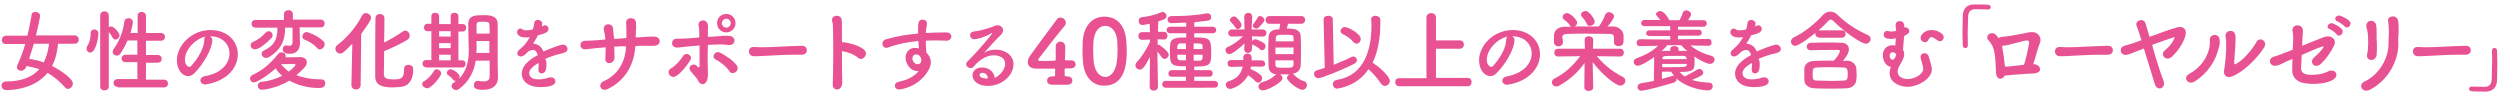
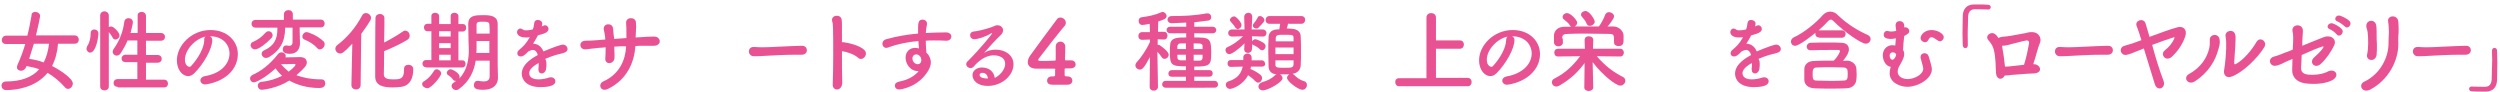
<svg xmlns="http://www.w3.org/2000/svg" version="1.1" id="レイヤー_1" x="0px" y="0px" viewBox="0 0 840.9 31" style="enable-background:new 0 0 840.9 31;" xml:space="preserve">
  <style type="text/css">
	.st0{fill:#E85293;}
</style>
  <g>
    <path class="st0" d="M19.5,14.7c-0.2,2.9-0.9,5.4-2,7.5c2.8,1.4,7,4.2,7,5.9c0,0.9-0.8,1.8-1.6,1.8c-0.4,0-0.8-0.2-1.1-0.6   c-1.7-1.9-3.6-3.5-5.8-4.8C12,29.4,5.6,30.3,2.1,30.3c-1.1,0-1.6-0.8-1.6-1.5c0-0.7,0.5-1.4,1.6-1.4c4.6,0,8.5-1.2,11.1-4.1   c-1.3-0.5-2.8-0.8-4.3-1.1l-0.1,0.4c-0.4,0.8-1.1,1.2-1.7,1.2c-0.7,0-1.4-0.4-1.4-1.2c0-0.2,0.1-0.5,0.2-0.8c1-2.2,1.9-4.6,2.6-7   l-6.5,0c-1,0-1.4-0.7-1.4-1.3c0-0.7,0.5-1.5,1.4-1.5h7.2c0.6-2.3,1-4.6,1.4-6.7C10.5,4.4,11.2,4,11.8,4c0.8,0,1.7,0.5,1.7,1.4   c0,0.3-0.8,4.2-1.4,6.5h13c0.9,0,1.4,0.7,1.4,1.4c0,0.7-0.4,1.4-1.4,1.4L19.5,14.7z M11.4,14.7c-0.5,1.7-1.1,3.4-1.6,5.1   c1.6,0.2,3.3,0.6,4.9,1.2c0.9-1.7,1.5-3.8,1.8-6.3H11.4z" />
    <path class="st0" d="M29.1,16.4c0-0.3,0.1-0.6,0.3-1c0.8-1.2,1.1-2.8,1.1-4.3c0-0.8,0.6-1.2,1.2-1.2c0.6,0,1.4,0.4,1.4,1.4   c0,1.2-0.8,6.4-2.8,6.4C29.7,17.7,29.1,17.1,29.1,16.4z M33.7,5.2c0-0.9,0.7-1.4,1.4-1.4c0.7,0,1.5,0.5,1.5,1.4v3.9   c0.2-0.1,0.5-0.2,0.8-0.2c0.8,0,2.8,2,2.8,3c0,0.8-0.7,1.4-1.4,1.4c-0.3,0-0.7-0.2-0.9-0.6c-0.4-0.8-0.9-1.5-1.3-1.9v18.3   c0,0.9-0.7,1.3-1.5,1.3c-0.7,0-1.4-0.4-1.4-1.3V5.2z M39.6,29.2c-1,0-1.4-0.6-1.4-1.3c0-0.7,0.5-1.3,1.4-1.3l6.6,0v-5.7l-3.9,0   c-1,0-1.4-0.6-1.4-1.2c0-0.7,0.5-1.3,1.4-1.3l3.9,0v-4.8l-3.3,0c-0.6,1.5-1.4,2.9-2.3,4.3c-0.4,0.6-0.9,0.8-1.4,0.8   c-0.7,0-1.3-0.6-1.3-1.3c0-0.3,0.1-0.6,0.3-0.9c1.6-2.2,3.1-5.2,3.6-9.1c0.1-0.9,0.8-1.3,1.4-1.3c0.8,0,1.5,0.5,1.5,1.4   c0,0.5-0.4,2.1-0.8,3.6l2.4,0V5.3C46.2,4.4,47,4,47.7,4c0.7,0,1.4,0.5,1.4,1.4v5.7l5,0c1,0,1.4,0.7,1.4,1.3c0,0.7-0.5,1.3-1.4,1.3   l-5,0v4.8l3.9,0c1,0,1.4,0.7,1.4,1.3c0,0.7-0.5,1.3-1.4,1.3l-3.9,0v5.7l6.1,0c0.9,0,1.3,0.7,1.3,1.3c0,0.7-0.4,1.3-1.3,1.3H39.6z" />
    <path class="st0" d="M77.2,18c0-3.1-2.4-5.8-6.5-5.8c0,0,0,0-0.1,0c0.4,0.2,0.8,0.6,0.8,1.2c0,0.1,0,0.1,0,0.1c0,2.9-2.9,8-6,11.1   c-0.7,0.7-1.4,1-2.1,1c-2,0-3.8-2.2-3.8-5.3c0-5.1,5-10.2,11.3-10.2c5.7,0,9.2,3.8,9.2,8.1c0,1-0.2,2.1-0.6,3.2   C77,27.5,69.4,28.4,69,28.4c-1,0-1.6-0.7-1.6-1.4c0-0.6,0.5-1.2,1.5-1.4C74.1,24.8,77.2,21.6,77.2,18z M69.2,12.3   c-3.5,0.7-7,4.4-7,7.8c0,2.1,1.4,2.4,1.5,2.4c0.2,0,0.4-0.1,0.5-0.2c0.8-0.8,4.3-4.9,4.5-8.7C68.6,13,68.8,12.5,69.2,12.3z" />
    <path class="st0" d="M88.1,30.2c-0.9,0-1.4-0.7-1.4-1.4c0-0.6,0.4-1.2,1.3-1.3c2.5-0.2,4.9-1,6.9-2c-0.9-0.8-1.6-1.6-2.2-2.5   c-3.5,3.2-6.6,4.7-7.3,4.7c-0.8,0-1.3-0.7-1.3-1.3c0-0.4,0.3-0.9,0.8-1.2c2.8-1.2,5.8-3.4,8.6-7c0.3-0.4,0.8-0.6,1.2-0.6   c0.7,0,1.4,0.5,1.4,1.2c0,0.2,0,0.4-0.1,0.5c1.8,0,4.4-0.1,4.9-0.1c1.6,0,2.3,0.8,2.3,1.8c0,1.1-0.9,2-3.5,4.3   c2.1,0.8,4.9,1.4,8.5,1.4c0.8,0,1.2,0.6,1.2,1.3c0,1.2-0.9,1.6-2,1.6c-4,0-7.4-1-10.1-2.5C93.1,29.8,88.2,30.2,88.1,30.2z    M85.8,16.6c-0.9,0-1.5-0.7-1.5-1.4c0-0.4,0.2-0.9,0.8-1.1c1.6-0.7,2.9-1.6,4.2-3.1c0.3-0.3,0.7-0.5,1-0.5c0.8,0,1.4,0.6,1.4,1.4   c0,0.3-0.1,0.6-0.4,0.9C89.7,14.5,87.1,16.6,85.8,16.6z M100.8,9.3l0,1.2l0.1,4c0,0,0,0.1,0,0.1c0,1.7-0.9,3.5-3.4,3.5   c-0.8,0-2.4-0.1-2.4-1.5c0-0.7,0.4-1.3,1.1-1.3c0.1,0,0.2,0,0.3,0c0.3,0.1,0.6,0.1,0.9,0.1c0.5,0,1-0.3,1-1.3V9.3h-2.5   c0,0.1,0,0.1,0,0.2c0,4.7-1.9,7.6-5.4,9.7c-0.4,0.2-0.7,0.3-1,0.3c-0.8,0-1.5-0.7-1.5-1.4c0-0.5,0.3-0.9,0.9-1.2   c3.1-1.4,4.4-3.5,4.4-7.1c0-0.1,0-0.3,0-0.5h-7.3c-0.9,0-1.4-0.6-1.4-1.3c0-0.7,0.5-1.3,1.4-1.3h9.5V4.8c0-0.9,0.8-1.4,1.5-1.4   c0.8,0,1.5,0.5,1.5,1.4v1.8h9.4c0.9,0,1.3,0.7,1.3,1.3c0,0.7-0.4,1.3-1.3,1.3H100.8z M97.1,24.1c0.8-0.6,1.5-1.2,2.1-1.9   c0.1-0.2,0.2-0.3,0.2-0.4c0-0.2-0.2-0.3-0.4-0.3c0,0-0.1,0-0.1,0c-0.1,0-2.6,0.1-4.4,0.1C95.3,22.5,96.1,23.3,97.1,24.1z    M106.7,16.2c-1.1-1.3-2.8-2.3-4.3-2.9c-0.5-0.2-0.7-0.6-0.7-1c0-0.7,0.6-1.5,1.4-1.5c0.6,0,3.6,1.1,5.6,3c0.4,0.3,0.5,0.7,0.5,1.1   c0,0.9-0.8,1.7-1.6,1.7C107.3,16.7,107,16.5,106.7,16.2z" />
    <path class="st0" d="M118.2,28.6l0.3-13.9c-2.9,3.1-3.5,3.3-4.1,3.3c-0.9,0-1.6-0.8-1.6-1.6c0-0.4,0.2-0.9,0.6-1.2   c3.2-2.4,6.2-5.8,8.4-10c0.3-0.6,0.8-0.8,1.3-0.8c0.8,0,1.7,0.7,1.7,1.6c0,0.3-0.1,0.5-0.2,0.8c-1,1.7-2.1,3.2-3.1,4.6l-0.2,17.2   c0,1-0.8,1.5-1.5,1.5S118.2,29.7,118.2,28.6L118.2,28.6z M135.9,23.2c0-1,0.7-1.4,1.4-1.4c0.4,0,1.7,0.1,1.7,1.5   c0,3.2-1.2,5.5-4,5.9c-0.8,0.1-1.9,0.2-2.9,0.2c-3.3,0-5.9-0.6-5.9-3.7c0-1.2,0-18.9,0.1-19.8c0.1-0.8,0.8-1.2,1.5-1.2   c0.7,0,1.4,0.4,1.5,1.3c0,0.6,0,4.3-0.1,8.3c2.1-1,4.7-2.6,6.3-3.7c0.2-0.2,0.5-0.3,0.8-0.3c0.8,0,1.5,0.8,1.5,1.7   c0,0.5-0.2,1-0.8,1.4c-1.9,1.2-5.7,3-7.8,3.8c0,3.9-0.1,7.4-0.1,7.9c0.1,1.3,1.2,1.6,3.1,1.6c2.4,0,3.7-0.1,3.7-3.2   C135.9,23.3,135.9,23.3,135.9,23.2L135.9,23.2z" />
    <path class="st0" d="M142,28.3c0-0.4,0.2-0.8,0.7-1c1.4-0.9,2.4-2,3.3-3.5c0.2-0.4,0.6-0.5,0.9-0.5c0.7,0,1.5,0.7,1.5,1.4   c0,1-3.3,5-4.7,5C142.8,29.6,142,29,142,28.3z M143.3,22.6c-0.8,0-1.2-0.6-1.2-1.2c0-0.6,0.4-1.2,1.2-1.2h1.8v-9.7h-1.3h0   c-0.8,0-1.2-0.6-1.2-1.3c0-0.6,0.4-1.2,1.2-1.2h0l1.3,0V5.4c0-0.8,0.6-1.1,1.3-1.1c0.6,0,1.3,0.4,1.3,1.1v2.7h3.9V5.4   c0-0.8,0.6-1.1,1.3-1.1c0.6,0,1.3,0.4,1.3,1.1v2.7l1.5,0h0c0.8,0,1.1,0.6,1.1,1.3c0,0.6-0.4,1.2-1.1,1.2h0h-1.5v9.7h1.3h0   c0.8,0,1.1,0.6,1.1,1.2c0,0.6-0.4,1.2-1.1,1.2H143.3z M151.6,10.5h-3.9v1.8h3.9V10.5z M151.6,14.5h-3.9v1.7h3.9V14.5z M151.6,18.4   h-3.9v1.9h3.9V18.4z M164.7,20.4H160c-0.5,3.3-2,7-5.7,9.6c-0.3,0.2-0.6,0.3-0.9,0.3c-0.8,0-1.5-0.7-1.5-1.4c0-0.4,0.2-0.8,0.7-1.1   c0.3-0.2,0.6-0.4,0.8-0.6c-0.1,0-0.2,0-0.2,0c-0.3,0-0.6-0.1-0.8-0.4c-0.6-0.8-0.9-1-1.6-1.5c-0.4-0.2-0.5-0.5-0.5-0.8   c0-0.6,0.6-1.2,1.3-1.2c0.6,0,3,1.3,3,2.5c0,0.2-0.1,0.4-0.1,0.6c2.8-2.9,3.2-6.8,3.2-9.7c0-1-0.1-2-0.1-2.6c0-2.1-0.1-3.9-0.1-6   c0-3,2.5-3,5.2-3c2.4,0,4.7,0.3,4.7,3c0,1,0,2.1,0,3.2c0,9.3,0,10.2,0,10.6l0.1,4.2c0,0,0,0,0,0.1c0,1.8-1.1,4-5,4   c-2.3,0-3.1-0.4-3.1-1.6c0-0.7,0.4-1.4,1.2-1.4c0.1,0,0.2,0,0.3,0c0.6,0.1,1.3,0.2,1.8,0.2c1.1,0,2-0.4,2-1.7V20.4z M164.7,13.8   h-4.4V14c0,0.6,0,1.3,0,2c0,0.6,0,1.2-0.1,1.8h4.4V13.8z M164.7,11.3c0-1.1,0-2.1-0.1-3c0-0.8-0.5-1-2-1c-1.6,0-2.3,0-2.3,1   c0,0.9,0,2,0,3H164.7z" />
    <path class="st0" d="M183.8,21.5c0,0.5,0,1-0.1,1.5c-0.1,1.1-0.8,1.7-1.5,1.7c-0.6,0-1.1-0.4-1.1-1.3c0-0.1,0-0.2,0-0.3   c0.1-0.7,0.1-1.3,0.1-1.9c-0.6,0.3-3.2,1.7-3.2,3.4c0,0.5,0.2,2.1,3.1,2.1c1.3,0,2.7-0.3,3.5-0.6c0.3-0.1,0.5-0.1,0.7-0.1   c0.9,0,1.5,0.6,1.5,1.3c0,0.6-0.2,2-5,2c-4.6,0-6.3-2.4-6.3-4.5c0-3.4,4-5.5,5.4-6.3c-0.3-1.1-0.9-1.7-1.7-1.7   c-0.4,0-0.9,0.2-1.5,0.5c-1.2,1.3-1.9,1.7-2.5,1.7c-0.7,0-1.2-0.4-1.2-1.1c0-0.3,0.2-0.8,0.6-1.1c1.5-1.3,2.3-2,3.6-4.3   c-0.5,0.1-1,0.1-1.4,0.1c-2.8,0-2.9-1.6-2.9-1.8c0-0.6,0.5-1.2,1.1-1.2c0.3,0,0.6,0.1,1,0.4c0.3,0.2,0.6,0.2,1,0.2   c0.2,0,1,0,2.2-0.3c0.3-0.7,0.4-1.3,0.5-2.2c0.1-0.7,0.6-1,1.2-1c0.7,0,1.5,0.5,1.5,1.2c0,0.3-0.1,0.8-0.2,1c0.8-0.4,1-0.4,1.1-0.4   c0.7,0,1.2,0.6,1.2,1.2c0,0.9-0.7,1.5-3.6,2.2c-0.4,0.9-1,1.8-1.6,2.8c1.5,0,2.8,0.9,3.5,2.6c3.5-1.5,6-2.3,6.5-2.3   c1,0,1.6,0.8,1.6,1.5c0,0.4-0.3,0.9-0.8,1.1c-0.9,0.4-1.8,0.5-3.2,0.9c-1.2,0.4-2.4,0.8-3.5,1.3C183.8,20.6,183.8,21,183.8,21.5z" />
    <path class="st0" d="M206.6,15.7c0.1,1.5,0.1,2.9,0.1,3.7c-0.1,2.3-3.3,2.5-3.1,0.2c0.1-1,0.1-2.3,0.1-3.7   c-0.9,0.1-1.7,0.2-2.3,0.2c-2.4,0.3-3.6,0.4-4.5,0.5c-2.1,0.1-2.4-2.9,0.1-2.9c1.2,0,2.9-0.1,4.1-0.2c0.5-0.1,1.4-0.1,2.5-0.2   c0-0.4-0.1-0.8-0.1-1.2c-0.1-0.8-0.3-1.6-0.4-2.1c-0.4-2.2,2.8-2.5,3.1-0.5c0.1,0.5,0.1,1.3,0.2,2.2c0.1,0.4,0.1,0.9,0.2,1.4   c1.3-0.1,2.8-0.2,4.1-0.3c0-0.7,0-1.3,0-1.9c0-1,0-2-0.1-3.1c-0.2-2.2,3.2-2.2,3.3-0.3c0.1,1,0.1,2.1,0,3.1c0,0.7-0.1,1.3-0.1,2   c0.6,0,1.2-0.1,1.8-0.1c1.6-0.1,2.8-0.2,4.4-0.2c2.4,0,2.7,3,0,3.1c-1.6,0-2.6,0-4,0c-0.7,0-1.5,0-2.3,0.1   c-0.3,5.4-2.8,11.3-9.2,14.4c-2.5,1.2-3.5-1.6-1.6-2.5c5.6-2.5,7.5-7.4,7.7-11.8C209.2,15.5,207.9,15.6,206.6,15.7z" />
-     <path class="st0" d="M225.1,25.1c-0.4-0.7-0.3-1.6,0.6-2.1c1.5-0.8,3.3-2.9,4.1-4.2c0.9-1.5,3.5-0.2,2.3,1.6   c-0.8,1.3-2.9,4.2-4.9,5.3C226.4,26.1,225.5,25.7,225.1,25.1z M238.1,23.7c0,1,0.1,1.8-0.1,2.6c-0.2,1.2-0.9,2.1-1.7,2   c-0.6,0-1.2-0.5-1.4-1c-0.6-1.3-2.1-2.7-2.3-3c-1.9-1.9,0.7-3.3,1.7-2.2c0.8,0.9,1,0.7,1-0.1c0-2.1,0-4.6,0-6.7   c-1.3,0.1-2.5,0.2-3.6,0.3c-2.3,0.2-3.2,0.4-4.1,0.4c-2.1-0.1-2.1-3,0.2-3c1.1,0,2.6,0,3.7-0.1c1-0.1,2.3-0.2,3.7-0.3   c0-0.8,0-1.5,0-2.1c0-0.8-0.1-1.3-0.2-1.8c-0.5-2,2.6-2.7,3.1-0.4c0.1,0.4,0.1,1,0,1.9c0,0.6,0,1.4,0,2.2c0.7,0,1.3-0.1,2-0.1   c2.1-0.2,4.2-0.4,5.3-0.2c1.3,0.1,1.8,1.1,1.6,1.9c-0.2,0.8-1,1.3-2.3,1.1c-1.6-0.2-3.1-0.2-4.7-0.1c-0.7,0-1.3,0.1-1.9,0.1   C238,17.9,238,21.1,238.1,23.7z M245.3,23.9c-0.9-1.5-3.2-3.2-4.6-3.9c-1.6-0.8-0.2-3.3,1.7-2.2c1.3,0.7,4.2,2.4,5.5,4.3   c0.5,0.8,0.1,1.8-0.5,2.2C246.7,24.7,245.8,24.8,245.3,23.9z M244.3,10.9c-1.7,0-3.1-1.3-3.1-3.1s1.3-3.1,3.1-3.1s3.1,1.4,3.1,3.1   S246,10.9,244.3,10.9z M244.3,6.3c-0.8,0-1.5,0.7-1.5,1.5c0,0.8,0.7,1.5,1.5,1.5c0.8,0,1.5-0.7,1.5-1.5   C245.8,7,245.1,6.3,244.3,6.3z" />
    <path class="st0" d="M269.7,18.4c-0.5,0-0.9,0-1.4,0c-5.2,0-9.1,0.3-11.2,0.4c-1.4,0.1-2.1,0.1-2.7,0.1c-0.3,0-0.6,0-0.9,0   c-1,0-1.6-0.8-1.6-1.6c0-0.8,0.5-1.5,1.6-1.5c0.1,0,0.1,0,0.2,0c1,0.1,2.2,0.1,3.3,0.1c2.2,0,8-0.4,12.7-0.5c0,0,0.1,0,0.1,0   c1.1,0,1.6,0.8,1.6,1.5C271.4,17.6,270.9,18.4,269.7,18.4L269.7,18.4z" />
    <path class="st0" d="M283.3,27.8c0,1.4-0.8,2.2-1.6,2.3c-0.8,0.1-1.7-0.5-1.6-1.8c0.2-4.9,0.2-14.3,0.1-18.7c0-1-0.1-1.9-0.3-2.5   c-0.5-2.1,2.9-2.5,3.2-0.5c0.1,0.9,0.1,0.6,0.1,2.7c0,1.2,0,2.9,0,4.9c0.1,0,0.3,0,0.5,0c1.5,0.2,5.5,1,7.1,2.7   c1.4,1.5-0.7,3.9-2.2,2.5c-1.2-1.1-3.8-2-5.4-2.2C283.2,21,283.2,25.1,283.3,27.8z" />
    <path class="st0" d="M308.7,23.9c-2.6,0-4.1-2.5-4.1-4.5c0-1.9,1.3-3.3,3.2-3.3c0.4,0,0.9,0.1,1.3,0.2c-0.1-0.9-0.1-1.8-0.2-2.5   c-3.5,0.3-7,1-10.3,2.2c-0.2,0.1-0.4,0.1-0.5,0.1c-0.8,0-1.3-0.7-1.3-1.4c0-0.6,0.4-1.3,1.3-1.5c3.5-1,7.1-1.6,10.7-1.9   c0-0.3,0-0.6,0-0.9c0-2.5,0-3.8,1.5-3.8c0.8,0,1.5,0.5,1.5,1.3c0,0.1,0,0.2,0,0.3c-0.2,0.9-0.3,1.7-0.4,2.9   c2.2-0.1,4.5-0.2,6.8-0.2c1.2,0,1.8,0.7,1.8,1.4c0,0.7-0.6,1.4-1.7,1.4c-0.1,0-0.1,0-0.1,0c-1.4-0.1-2.8-0.1-4.2-0.1   c-0.9,0-1.7,0-2.6,0.1c0,1.9,0.2,3.7,0.2,4c0.9,0.8,1.5,2,1.5,3.3c0,0.9-0.3,1.8-0.9,2.8c-3.4,5.7-9.5,6.3-9.7,6.3   c-1,0-1.5-0.6-1.5-1.3c0-0.6,0.4-1.1,1.3-1.3c2.2-0.5,4.4-1.1,6.6-3.4C308.9,23.9,308.8,23.9,308.7,23.9z M308.2,18.3   c-0.8,0-1.3,0.6-1.3,1.3c0,1.3,1,2,1.8,2c0.6,0,1.1-0.4,1.2-1.2c0-0.1,0-0.1,0-0.2c0-0.2-0.1-0.6-0.2-0.9   C309.3,18.6,308.8,18.3,308.2,18.3z" />
    <path class="st0" d="M338.1,21.5c0-2.9-3.6-2.9-3.8-2.9c-3.1,0-5.5,2.3-6.7,3.7c-0.3,0.4-0.7,0.6-1.1,0.6c-0.8,0-1.5-0.6-1.5-1.3   c0-0.4,0.2-0.8,0.6-1.1c4-4,8.1-9,8.1-9.3c0-0.1,0-0.1-0.1-0.1c-0.1,0-0.1,0-0.2,0.1c-2.1,1.3-4.8,2-5.6,2c-1,0-1.5-0.7-1.5-1.4   c0-0.6,0.4-1.1,1.2-1.2c2.8-0.3,6.3-1.5,7.1-1.9c0.3-0.2,0.7-0.2,1-0.2c1,0,1.8,0.8,1.8,1.7c0,0.4-0.2,0.9-0.6,1.4   c-1.9,1.8-4.1,4.2-5.8,6.2c1.2-0.8,2.6-1.1,4-1.1c3,0,5.9,1.8,5.9,4.9c0,3.8-3.9,7.3-8.7,7.3c-3.4,0-5.1-1.9-5.1-3.6   c0-1.5,1.4-2.6,3.1-2.6c2.4,0,4.1,1.3,4.4,3.5C335.8,25.7,338.1,23.7,338.1,21.5z M330.5,24.5c-1,0-1,0.6-1,0.7   c0,1.1,1.9,1.2,2.6,1.2c0.1,0,0.1,0,0.2,0C332.2,25.3,331.6,24.5,330.5,24.5z" />
    <path class="st0" d="M355,23.4c0-0.2-0.1-0.3-0.3-0.3c-2.9,0-5.7,0-6,0c-2,0-3-0.9-3-2.2c0-0.7,0.3-1.5,0.8-2.2   c1.8-2.5,6.8-9.3,9-12.2c0.3-0.5,0.8-0.6,1.2-0.6c0.9,0,1.8,0.8,1.8,1.7c0,0.4-0.1,0.8-0.4,1.1c-1.4,1.6-7,8.7-8.7,11   c-0.1,0.1-0.2,0.3-0.2,0.4c0,0.4,0.4,0.4,1.1,0.4c0.9,0,2.6,0,4.4-0.1c0.3,0,0.4-0.1,0.4-0.4c0-0.6,0-1.1,0-1.6c0-1.2,0-2.1,0-2.7   c0,0,0-0.1,0-0.1c0-1,0.8-1.6,1.6-1.6c0.8,0,1.6,0.6,1.6,1.7c0,1.4,0,2.2-0.1,4.2c0,0.2,0,0.4,0.3,0.4c1,0,1.6,0,1.7,0   c0,0,0.1,0,0.1,0c1,0,1.5,0.7,1.5,1.4S361.2,23,360,23c-0.5,0-1,0-1.4,0c-0.2,0-0.5,0-0.5,0.3c0,0.5,0,1.3,0,1.9   c0,0.3,0.1,0.5,0.8,0.5c0,0,0.1,0,0.1,0c1.2,0,1.7,0.7,1.7,1.4c0,0.7-0.5,1.4-1.7,1.4c-0.1,0-0.1,0-0.1,0c-0.8,0-1.7,0-2.6,0   c-0.8,0-1.6,0-2.3,0c-0.9,0-1.8-0.3-1.8-1.4c0-0.7,0.5-1.4,1.6-1.4c0,0,0.1,0,0.1,0l0.4,0c0.3,0,0.6-0.1,0.6-0.4V23.4z" />
-     <path class="st0" d="M364.3,21.1c-0.1-1.3-0.2-2.5-0.2-3.8c0-1.2,0.1-2.3,0.1-3.6c0.4-5.2,3.3-8.1,7.3-8.1c4,0,6.8,2.7,7.3,7.7   c0.1,1.3,0.2,2.6,0.2,3.9c0,2.9-0.1,11.6-7.5,11.6C367.7,28.9,364.8,26.1,364.3,21.1z M375.6,21.2c0.2-1.3,0.3-2.8,0.3-4.3   c0-1.1-0.1-2.2-0.1-3.2c-0.3-3.1-1.9-5-4-5c-2.2,0-3.7,1.9-4,5.2c-0.1,1-0.1,2.1-0.1,3.1c0,1.3,0.1,2.7,0.2,4c0.4,3.1,2,4.9,4,4.9   C373.6,25.8,375.1,24.1,375.6,21.2z" />
    <path class="st0" d="M389.5,29.2c0,0.8-0.7,1.3-1.4,1.3c-0.7,0-1.4-0.4-1.4-1.3v0l0.1-10c-2,3.7-2.6,4.2-3.4,4.2   c-0.8,0-1.5-0.7-1.5-1.4c0-0.3,0.1-0.7,0.4-1c1.4-1.5,3.3-4.2,4.5-6.9l0-0.8l-2.6,0.1h0c-0.9,0-1.3-0.6-1.3-1.3   c0-0.7,0.5-1.3,1.3-1.3h2.6l-0.1-2.8c-1.3,0.3-2.2,0.4-2.5,0.4c-0.8,0-1.2-0.7-1.2-1.4c0-0.6,0.3-1.1,1-1.2   c2.3-0.3,4.4-0.7,6.7-1.7c0.1,0,0.2-0.1,0.3-0.1c0.7,0,1.4,0.7,1.4,1.4c0,0.9-1.1,1.3-2.8,1.8c0,0.6-0.1,2-0.1,3.5h2   c0.8,0,1.2,0.6,1.2,1.3c0,0.7-0.4,1.3-1.2,1.3h0l-2.1-0.1c0,0.7,0,1.3,0,1.9c0.1,0,0.1,0,0.2,0c0.2,0,0.3,0,0.5,0.1   c0.1,0.1,3,2,3,3.2c0,0.8-0.7,1.4-1.4,1.4c-0.3,0-0.7-0.2-0.9-0.5c-0.4-0.6-1-1.4-1.5-1.9C389.4,22.1,389.5,29.2,389.5,29.2   L389.5,29.2z M392.1,29.5c-0.8,0-1.2-0.6-1.2-1.1c0-0.6,0.4-1.2,1.2-1.2l6.8,0v-1.4l-4.8,0c-0.8,0-1.1-0.5-1.1-1.1   c0-0.5,0.4-1.1,1.1-1.1l4.8,0v-1.3c-4.9,0-5.4-0.4-5.4-4.7c0-0.9,0-1.9,0.1-2.5c0.1-2.5,2.5-2.5,5.4-2.5v-1.4l-5.4,0   c-0.8,0-1.2-0.6-1.2-1.1c0-0.6,0.4-1.1,1.2-1.1l5.4,0V7.6c-0.7,0-3.8,0.2-5,0.2c-0.8,0-1.3-0.6-1.3-1.2s0.5-1.2,1.4-1.2   c3.7,0,7.5-0.1,11.7-0.9c0.1,0,0.2,0,0.4,0c0.8,0,1.2,0.6,1.2,1.3c0,0.5-0.3,1-0.9,1.1c-1.4,0.2-3.1,0.4-4.8,0.6V9l6.2,0   c0.8,0,1.2,0.6,1.2,1.1c0,0.6-0.4,1.1-1.2,1.1l-6.2,0v1.4c4.9,0,5.7,0.1,5.7,4.8c0,4.4-0.1,5-5.7,5v1.2l5.1,0   c0.8,0,1.1,0.5,1.1,1.1c0,0.6-0.4,1.1-1.1,1.1l-5.1,0v1.4l6.8,0c0.8,0,1.2,0.6,1.2,1.2c0,0.6-0.4,1.1-1.2,1.1H392.1z M398.9,14.6   c-0.6,0-1.2,0-1.7,0c-0.9,0-1.1,0.5-1.2,1c0,0.2,0,0.5,0,0.9h2.9V14.6z M398.9,18.4H396c0,1.4,0,1.9,1.4,1.9c0.4,0,0.9,0,1.5,0   V18.4z M404.5,15.6c0-1-0.5-1-3-1v1.9h3V15.6z M404.5,18.4h-3v2c0.7,0,1.3,0,1.9,0c0.7,0,1-0.2,1.1-1V18.4z" />
    <path class="st0" d="M421.1,16.5c0,0.8-0.7,1.3-1.3,1.3c-0.7,0-1.3-0.4-1.3-1.2c0,0,0,0,0-0.1l0.1-1.9c-1.8,1.8-4.2,3.6-5.1,3.6   c-0.8,0-1.3-0.7-1.3-1.4c0-0.4,0.2-0.8,0.8-1c1.6-0.7,3.5-2,5.1-3.6l-3.7,0.1h0c-0.8,0-1.3-0.6-1.3-1.2c0-0.6,0.5-1.2,1.3-1.2h4.2   l-0.1-4.2v0c0-0.9,0.7-1.4,1.4-1.4c0.7,0,1.3,0.5,1.3,1.4v0L421,9.9h3.7c0.8,0,1.3,0.6,1.3,1.2c0,0.6-0.4,1.2-1.2,1.2h0l-3.7-0.1   l0.1,1.7c0.2-0.4,0.6-0.7,1-0.7c0.8,0,2.8,1.2,2.9,1.3c0.4,0.3,0.6,0.7,0.6,1c0,0.7-0.5,1.4-1.2,1.4c-0.3,0-0.5-0.1-0.8-0.4   c-0.6-0.6-1.3-1-2.2-1.4c-0.1-0.1-0.2-0.1-0.3-0.2L421.1,16.5L421.1,16.5z M424.5,22.4l-3.7,0c-0.1,0.3-0.1,0.5-0.2,0.8   c1.2,0.5,2.6,1.3,3.4,2c0.4,0.3,0.5,0.8,0.5,1.1c0,0.8-0.6,1.5-1.3,1.5c-0.3,0-0.7-0.2-1-0.5c-0.7-0.8-1.6-1.5-2.4-2   c-1.7,3.3-5.2,4.6-6.1,4.6c-0.8,0-1.4-0.7-1.4-1.4c0-0.5,0.3-0.9,0.8-1.1c3.3-1,4.4-2.8,4.9-5l-4,0.1h0c-0.8,0-1.1-0.6-1.1-1.2   c0-0.6,0.4-1.1,1.1-1.1h0l4.2,0c0-0.3,0-0.6,0-0.9c0-0.8,0.7-1.3,1.4-1.3c0.7,0,1.4,0.5,1.4,1.4c0,0,0,0,0,0.1c0,0.3,0,0.5,0,0.8   l3.4,0h0c0.8,0,1.1,0.6,1.1,1.1C425.7,21.8,425.3,22.4,424.5,22.4L424.5,22.4z M415.4,9.1c-0.5-0.9-1-1.2-1.5-1.9   c-0.2-0.2-0.2-0.4-0.2-0.5c0-0.6,0.8-1.2,1.4-1.2c0.7,0,2.5,2,2.5,2.9c0,0.8-0.7,1.4-1.4,1.4C416,9.6,415.6,9.5,415.4,9.1z    M422.6,9.6c-0.6,0-1.2-0.4-1.2-1c0-0.2,0.1-0.5,0.3-0.7c0.5-0.6,1-1.3,1.4-2.1c0.1-0.3,0.4-0.4,0.7-0.4c0.7,0,1.5,0.7,1.5,1.4   c0,0.3-0.1,0.6-2,2.5C423.2,9.5,422.9,9.6,422.6,9.6z M433.3,7.7c-0.1,0.6-0.3,1.4-0.5,1.9c0.7,0,1.4,0,1.9,0.1   c1.8,0.1,2.8,1.2,2.8,2.5c0.1,1.4,0.1,3.2,0.1,5c0,1.8,0,3.5-0.1,4.9c-0.1,1.4-1.1,2.5-2.7,2.7c0.1,0.1,0.2,0.2,0.4,0.3   c1,1,2,1.8,3.4,2.2c0.8,0.2,1,0.8,1,1.3c0,0.8-0.6,1.6-1.5,1.6c-1.5,0-5.2-2.9-5.2-4c0-0.5,0.4-1,0.8-1.2c-0.5,0-1.1,0-1.6,0   c-0.6,0-1.1,0-1.6,0c0.5,0.2,0.9,0.8,0.9,1.3c0,1.4-5,4.1-6.6,4.1c-0.9,0-1.5-0.6-1.5-1.3c0-0.6,0.4-1.2,1.4-1.5   c1.6-0.4,3.2-1.3,4.2-2.3c0.1-0.2,0.3-0.2,0.5-0.3c-1.8-0.1-2.7-1.2-2.7-2.7c0-1.3-0.1-3.1-0.1-4.8c0-1.8,0-3.6,0.1-5   c0-1.2,0.8-2.5,2.8-2.6c0.2,0,0.5,0,0.8,0c0.1-0.6,0.2-1.2,0.3-1.9H427c-0.9,0-1.3-0.6-1.3-1.3c0-0.6,0.4-1.3,1.3-1.3h10.7   c0.9,0,1.3,0.6,1.3,1.3c0,0.6-0.4,1.3-1.3,1.3H433.3z M435.1,16H429c0,0.7,0,1.5,0,2.2h6.1V16z M435.1,13.9c0-0.4,0-0.7,0-1.1   c0-1.1-0.3-1.1-3.1-1.1c-2.3,0-2.8,0-2.9,1.2c0,0.3,0,0.7,0,1H435.1z M429,20.4c0,0.5,0,0.9,0,1.3c0,1,0.5,1.1,2.7,1.1   c2.9,0,3.3,0,3.4-1.2c0-0.4,0-0.8,0-1.3H429z" />
-     <path class="st0" d="M445.2,6.6L445.2,6.6c0-0.9,0.8-1.3,1.6-1.3c0.8,0,1.5,0.4,1.5,1.2l0.3,15.3c2.2-0.9,4.4-1.8,5.9-2.6   c0.2-0.1,0.5-0.2,0.7-0.2c0.7,0,1.2,0.6,1.2,1.2c0,0.5-0.2,0.9-0.8,1.2c-4.2,2.2-11.2,4.9-12.1,4.9c-0.9,0-1.5-0.7-1.5-1.4   c0-0.6,0.3-1.1,1.1-1.3c0.8-0.2,1.7-0.5,2.5-0.8L445.2,6.6z M449.7,29.8c-0.9,0-1.4-0.8-1.4-1.5c0-0.6,0.4-1.2,1.2-1.4   c8.1-1.2,11.8-8.1,11.8-18.3c0-0.7,0-1.4-0.1-2c0,0,0-0.1,0-0.1c0-0.8,0.7-1.2,1.4-1.2c0.8,0,1.7,0.5,1.7,1.3c0,0.3,0,0.6,0,0.9   c0,5.2-0.8,9.9-2.6,13.6c3.5,2.3,5.8,5,5.8,6.1c0,0.9-0.8,1.7-1.7,1.7c-0.4,0-0.9-0.2-1.3-0.8c-1.2-1.8-2.6-3.4-4.2-4.8   C456.4,29.1,450,29.8,449.7,29.8z M455.2,14.1c-0.8-1-2.2-2-3.5-2.6c-0.5-0.2-0.8-0.7-0.8-1c0-0.7,0.6-1.4,1.5-1.4   c1,0,5.3,2.2,5.3,4c0,0.9-0.7,1.6-1.5,1.6C455.9,14.6,455.5,14.5,455.2,14.1z" />
    <path class="st0" d="M470.6,29c-0.9,0-1.3-0.7-1.3-1.4c0-0.7,0.4-1.3,1.3-1.3h9.2V5.9c0-1,0.8-1.5,1.6-1.5c0.8,0,1.6,0.5,1.6,1.5   v7.7h8.1c0.9,0,1.3,0.7,1.3,1.4c0,0.7-0.5,1.4-1.3,1.4H483v9.8h10.7c0.9,0,1.3,0.7,1.3,1.4c0,0.7-0.4,1.4-1.3,1.4H470.6z" />
    <path class="st0" d="M515.2,18c0-3.1-2.4-5.8-6.5-5.8c0,0,0,0-0.1,0c0.4,0.2,0.8,0.6,0.8,1.2c0,0.1,0,0.1,0,0.1c0,2.9-2.9,8-6,11.1   c-0.7,0.7-1.4,1-2.1,1c-2,0-3.8-2.2-3.8-5.3c0-5.1,5-10.2,11.3-10.2c5.7,0,9.2,3.8,9.2,8.1c0,1-0.2,2.1-0.6,3.2   c-2.5,6.2-10.1,7.1-10.5,7.1c-1,0-1.6-0.7-1.6-1.4c0-0.6,0.5-1.2,1.5-1.4C512,24.8,515.2,21.6,515.2,18z M507.1,12.3   c-3.5,0.7-7,4.4-7,7.8c0,2.1,1.4,2.4,1.5,2.4c0.2,0,0.4-0.1,0.5-0.2c0.8-0.8,4.3-4.9,4.5-8.7C506.6,13,506.8,12.5,507.1,12.3z" />
    <path class="st0" d="M535.9,29.4c0,0.8-0.8,1.2-1.5,1.2c-0.8,0-1.5-0.4-1.5-1.2v0l0.1-8.2c-2.2,3-4.7,5.4-8.5,7.6   c-0.3,0.2-0.7,0.3-1,0.3c-0.9,0-1.5-0.7-1.5-1.4c0-0.5,0.2-1,0.9-1.3c3.7-1.9,6.1-4.2,8.6-7.5l-7.5,0.1h0c-0.8,0-1.2-0.6-1.2-1.3   s0.4-1.3,1.3-1.3l9,0l-0.1-2.9c0-0.2,0-1.3,1.4-1.3c0.8,0,1.5,0.4,1.5,1.2c0,0,0,0,0,0.1l-0.1,2.9l9.2,0c0.8,0,1.2,0.7,1.2,1.3   S545.8,19,545,19h0l-7.9-0.1c2.7,3.2,5.5,5.3,8.8,7c0.6,0.3,0.8,0.8,0.8,1.3c0,0.8-0.8,1.6-1.7,1.6c-1.3,0-5.6-3.1-9.3-7.9   L535.9,29.4L535.9,29.4z M525.7,14.3c0,0.8-0.8,1.3-1.5,1.3c-0.7,0-1.4-0.4-1.5-1.3c0-0.4,0-0.8,0-1.2c0-0.4,0-0.9,0-1.3   c0.1-1.4,1.2-2.8,3.5-2.8l2.3,0c-0.2-0.1-0.3-0.2-0.4-0.4c-0.6-1-1.3-1.4-2.1-2.1c-0.3-0.2-0.4-0.5-0.4-0.8c0-0.7,0.7-1.3,1.5-1.3   c1.2,0,3.4,2.4,3.4,3.2c0,0.6-0.4,1.1-0.9,1.3c2.7,0,5.4,0,8.2,0c0.8-1,1.7-2.8,2.1-3.9c0.3-0.7,0.8-0.9,1.3-0.9   c0.8,0,1.7,0.6,1.7,1.4c0,0.8-1.7,2.9-2.2,3.4c0.7,0,1.3,0,2,0c1.6,0,3.3,1.3,3.4,3c0,0.4,0,0.9,0,1.4c0,1,0,2.2-1.7,2.2   c-0.8,0-1.5-0.4-1.5-1.2c0,0,0,0,0-0.1c0-2.6,0-2.8-1.9-2.8c-2.4,0-5-0.1-7.6-0.1c-2.1,0-4.2,0-6,0.1c-1.6,0-1.9,0.4-2,1.5   C525.7,12.8,525.7,12.8,525.7,14.3L525.7,14.3z M534.7,8.7c-0.4,0-0.8-0.2-1-0.7c-0.4-1.1-1.1-1.7-1.7-2.5   c-0.2-0.2-0.2-0.4-0.2-0.6c0-0.7,0.8-1.2,1.5-1.2c1.3,0,3.1,2.8,3.1,3.6C536.4,8.1,535.5,8.7,534.7,8.7z" />
-     <path class="st0" d="M574.7,15.4l-6.1-0.1c2.1,1.7,4.4,2.8,7.1,3.5c0.7,0.2,1,0.7,1,1.2c0,0.8-0.6,1.5-1.6,1.5   c-0.5,0-2.6-0.7-5.2-2.5c0.1,0.5,0.1,1.1,0.1,1.6c0,2.9-0.2,3.6-5,3.6c0.5,0.6,1,1.1,1.7,1.5c1-0.5,3.1-1.6,4.2-2.3   c0.2-0.1,0.5-0.2,0.7-0.2c0.7,0,1.3,0.6,1.3,1.2c0,0.8-0.5,1.1-3.8,2.5c1.6,0.5,3.5,0.8,5.8,0.9c0.8,0,1.2,0.6,1.2,1.2   c0,0.7-0.5,1.4-1.6,1.4c-1.8,0-7.1-0.8-10.6-4c0,0.1,0,0.2,0,0.3c0,0.5-0.3,0.9-0.9,1.1c-3.4,1-9.5,2.7-10.9,2.7   c-0.9,0-1.3-0.6-1.3-1.2c0-0.6,0.4-1.2,1.2-1.3c1.4-0.2,2.9-0.5,4.3-0.8c0-2.7,0.1-5.6,0.1-7.6c0-0.1,0-0.3,0-0.4   c-1.4,1-4.3,2.9-5.5,2.9c-0.9,0-1.4-0.7-1.4-1.3c0-0.5,0.3-1,1-1.2c3-1.1,5.4-2.4,7.2-4.2l-6.1,0.1h0c-0.8,0-1.1-0.5-1.1-1.1   c0-0.6,0.4-1.2,1.2-1.2l10.1,0.1v-1.2l-7,0c-0.8,0-1.1-0.5-1.1-0.9c0-0.5,0.4-1,1.1-1l7,0V8.8l-8.6,0c-0.8,0-1.2-0.5-1.2-1   c0-0.6,0.4-1.1,1.2-1.1h5.3c-0.4-0.5-0.8-0.8-1.1-1.3C557.1,5.2,557,5,557,4.8c0-0.6,0.8-1.1,1.4-1.1c1,0,2.4,1.6,3.1,3.1h1.5   l1.9,0c0.5-0.8,0.9-1.7,1.1-2.5c0.2-0.6,0.7-0.8,1.2-0.8c0.8,0,1.6,0.6,1.6,1.3c0,0.4-0.3,0.9-1,2h5.2c0.8,0,1.1,0.5,1.1,1.1   c0,0.5-0.4,1.1-1.1,1.1l-8.6,0V10l7,0c0.7,0,1,0.5,1,1c0,0.5-0.4,1-1,1l-7,0v1.2l10.2-0.1c0.8,0,1.1,0.6,1.1,1.1   C575.8,14.8,575.4,15.4,574.7,15.4L574.7,15.4z M564.5,17.1c0.8,0,1.5,0,2.2,0c0.3,0,0.6,0,0.9,0.1c-0.8-0.6-1.5-1.3-2.1-2h-4.7   c-0.6,0.7-1.2,1.4-1.9,2c0.2,0,0.4-0.1,0.7-0.1c0.7,0,1.4,0,2.2,0v-0.6c0-0.7,0.7-1,1.4-1c0.7,0,1.4,0.3,1.4,1V17.1z M559.1,26.5   c1.4-0.3,2.6-0.7,3.5-1c0.1,0,0.2-0.1,0.3-0.1c0.1,0,0.2,0,0.2,0c-0.4-0.4-0.7-0.8-1-1.3c-1,0-2.1,0-3.1,0V26.5z M567.3,21.5h-8.2   v1.1c0.6,0,1.3,0,1.9,0c6.2,0,6.2,0,6.4-0.9V21.5z M567.3,19.7c-0.1-0.5-0.3-0.9-1-0.9c-0.8,0-1.7,0-2.5,0c-4.5,0-4.6,0-4.6,1v0.1   h8.2V19.7z" />
    <path class="st0" d="M591.9,21.5c0,0.5,0,1-0.1,1.5c-0.1,1.1-0.8,1.7-1.5,1.7c-0.6,0-1.1-0.4-1.1-1.3c0-0.1,0-0.2,0-0.3   c0.1-0.7,0.1-1.3,0.1-1.9c-0.6,0.3-3.2,1.7-3.2,3.4c0,0.5,0.2,2.1,3.1,2.1c1.3,0,2.7-0.3,3.5-0.6c0.3-0.1,0.5-0.1,0.7-0.1   c0.9,0,1.5,0.6,1.5,1.3c0,0.6-0.2,2-5,2c-4.6,0-6.3-2.4-6.3-4.5c0-3.4,4-5.5,5.4-6.3c-0.3-1.1-0.9-1.7-1.7-1.7   c-0.4,0-0.9,0.2-1.5,0.5c-1.2,1.3-1.9,1.7-2.5,1.7c-0.7,0-1.2-0.4-1.2-1.1c0-0.3,0.2-0.8,0.6-1.1c1.5-1.3,2.3-2,3.6-4.3   c-0.5,0.1-1,0.1-1.4,0.1c-2.8,0-2.9-1.6-2.9-1.8c0-0.6,0.5-1.2,1.1-1.2c0.3,0,0.6,0.1,1,0.4c0.3,0.2,0.6,0.2,1,0.2   c0.2,0,1,0,2.2-0.3c0.3-0.7,0.4-1.3,0.5-2.2c0.1-0.7,0.6-1,1.2-1c0.7,0,1.5,0.5,1.5,1.2c0,0.3-0.1,0.8-0.2,1c0.8-0.4,1-0.4,1.1-0.4   c0.7,0,1.2,0.6,1.2,1.2c0,0.9-0.7,1.5-3.6,2.2c-0.4,0.9-1,1.8-1.6,2.8c1.5,0,2.8,0.9,3.5,2.6c3.5-1.5,6-2.3,6.5-2.3   c1,0,1.6,0.8,1.6,1.5c0,0.4-0.3,0.9-0.8,1.1c-0.9,0.4-1.8,0.5-3.2,0.9c-1.2,0.4-2.4,0.8-3.5,1.3C591.9,20.6,591.9,21,591.9,21.5z" />
    <path class="st0" d="M611.9,12.6c-0.9,0-1.3-0.6-1.3-1.2c0-0.1,0-0.2,0.1-0.4c-1.1,0.9-5.5,4.4-6.9,4.4c-0.9,0-1.4-0.7-1.4-1.4   c0-0.5,0.3-1.1,0.9-1.4c3.5-1.6,7.4-4.8,9.7-7.4c0.7-0.8,1.6-1.3,2.6-1.3c0.9,0,1.9,0.4,2.7,1.3c2.9,2.8,6.4,5,10,6.6   c0.6,0.3,0.9,0.8,0.9,1.3c0,0.8-0.7,1.6-1.6,1.6c-1.5,0-7.1-3.8-11-7.7c-0.3-0.3-0.5-0.4-0.8-0.4c-0.2,0-0.5,0.1-0.8,0.4   c-0.9,1-2,2.1-3.3,3.2h7.8c0.9,0,1.3,0.6,1.3,1.3c0,0.6-0.5,1.2-1.3,1.2H611.9z M621.2,20.4c1.8,0,3.1,1.3,3.2,2.6   c0,0.5,0.1,1.2,0.1,1.9c0,0.7,0,1.3-0.1,1.9c-0.1,1.6-1.4,2.9-3.4,2.9c-1.7,0.1-3.6,0.1-5.4,0.1c-1.8,0-3.6,0-5.3-0.1   c-2.2-0.1-3.4-1.3-3.4-2.9c0-0.5,0-1.2,0-1.8c0-0.6,0-1.3,0-1.7c0-1.4,1-2.8,3.4-2.8c1.7-0.1,4.1-0.1,6.5-0.1   c1.6-1.6,2.1-3,2.1-3.2c0-0.2-0.2-0.4-0.6-0.4s-0.9,0-1.5,0c-2.4,0-5.8,0-7.8,0.1h0c-0.9,0-1.3-0.6-1.3-1.2c0-0.6,0.5-1.3,1.3-1.3   c1.7-0.1,4-0.1,6.2-0.1c1.6,0,3.1,0,4.2,0.1c1.6,0,2.5,0.9,2.5,2.2c0,1.2-0.9,2.5-2,3.9L621.2,20.4z M621.5,24.9   c0-1.5-0.1-2.1-1.4-2.2c-1.1,0-2.5-0.1-4-0.1c-1.7,0-3.5,0-5,0.1c-1.3,0-1.4,0.8-1.4,2.2c0,1.7,0.1,2.2,1.4,2.2   c1.3,0,2.8,0.1,4.4,0.1c1.6,0,3.2,0,4.6-0.1C621.4,27.1,621.5,26.4,621.5,24.9z" />
    <path class="st0" d="M640.8,9.2c0.1,0,0.1,0,0.2,0c0.6,0,1.2,0.6,1.2,1.2c0,0.8-0.6,1.1-1.7,1.7c-0.2,1.4-0.3,3.3-0.4,4.7   c0.3,0.4,0.4,0.9,0.4,1.5c0,0.4-0.1,0.8-0.3,1.3c-0.3,0.9-1.1,2.1-1.6,3.1c-0.2,0.5-0.3,1-0.3,1.4c0,1.7,1.7,2.5,3.4,2.5   c2.1,0,5.2-1.5,5.2-3.5c0-0.4-0.1-0.8-0.8-3.3c-0.1-0.2-0.1-0.4-0.1-0.6c0-0.8,0.6-1.3,1.3-1.3c0.6,0,1.2,0.3,1.4,1   c1.1,3.4,1.1,4.2,1.1,4.4c0,3.3-4.8,5.9-8.2,5.9c-2.5,0-6-1.4-6-4.6c0-0.6,0.1-1.3,0.4-2.1c-1.9-0.3-2.7-2.4-2.7-3.9   c0-2,1.4-3.4,3.2-3.4c0.3,0,0.7,0.1,1,0.1c0.1-0.8,0.1-1.7,0.2-2.4c-0.6,0.1-1.1,0.2-1.6,0.2c-1.7,0-2.5-0.5-2.5-1.4   c0-0.5,0.3-1.3,1.2-1.3c0.1,0,0.3,0.1,0.5,0.1c0.3,0.1,0.6,0.1,1,0.1c0.5,0,1-0.1,1.5-0.2c0-0.7-0.2-1.3-0.2-1.7c0-0.1,0-0.1,0-0.2   c0-1,0.7-1.4,1.4-1.4c0.7,0,1.5,0.5,1.5,1.5V9.2z M636.6,17.6c-0.6,0-1,0.5-1,1.1c0,0.9,0.5,1.4,0.9,1.4c0.8,0,1.3-1.5,1.3-1.7   c0-0.3-0.2-0.3-0.3-0.5C637.3,17.7,637,17.6,636.6,17.6z M651.6,13.5c-0.8-0.6-1.5-1-1.9-1c-0.5,0-0.8,0.3-1.1,1   c-0.3,0.5-0.7,0.7-1.1,0.7c-0.7,0-1.5-0.6-1.5-1.4c0-1,1.3-2.7,3.7-2.7c2.1,0,4.1,1.3,4.1,2.4c0,0.7-0.6,1.4-1.4,1.4   C652.2,13.8,651.8,13.7,651.6,13.5z" />
    <path class="st0" d="M661.9,15.2c0,0.6-0.4,1-0.8,1s-0.8-0.3-0.9-0.9c0-1.4-0.1-2.8-0.1-4c0-2.1,0.1-4,0.1-6   c0.1-2.2,1.2-3.7,3.6-3.8c0.5,0,1.1,0,1.6,0c1.1,0,2.1,0,3.3,0.1c0.6,0,0.9,0.4,0.9,0.8s-0.3,0.8-0.8,0.8c0,0-0.1,0-0.1,0   c-0.2,0-1.1-0.1-4.4-0.1c-1.3,0-2.2,0.7-2.3,2.4c0,1.2-0.1,2.5-0.1,3.9C661.8,11.1,661.9,13,661.9,15.2L661.9,15.2z" />
    <path class="st0" d="M684.3,21.6c2.1,0.2,3,2.9-0.2,3.1c-0.8,0-1.4,0.1-2.2,0.1c-1.4,0.1-4.2,0.3-5.3,0.4c-0.9,0.1-1.5,0.2-2.3,0.2   c-0.7,1.5-2.6,1.6-2.9-0.6c-0.2-2,0-5.3-0.8-8.2c-0.4-1.5-1.2-2.4-1.8-3.1c-1.3-1.5,1-3.2,2.4-1.9c0.4,0.3,0.7,0.8,1,1.2   c0.3-0.2,0.6-0.3,1.1-0.4c1.1-0.1,2.2-0.2,3.3-0.4c1.1-0.2,2.7-0.5,3.8-0.7c1-0.1,1.8-0.5,2.8-0.5c2.9-0.1,3.5,2.4,3,3.5   c-0.9,2.1-1.4,4.8-2.3,7.3C684,21.6,684.2,21.6,684.3,21.6z M673.4,15.4c0.4,2.1,0.8,4.9,1,7c0.6,0,1.2,0,1.8-0.1   c0.9-0.1,3-0.3,4.6-0.5c0.8-2.5,1.4-5.5,1.7-7.2c0.1-0.8-0.3-1-0.8-1c-1.5,0.2-3.2,0.8-4.3,1C675.9,15,674.7,15.4,673.4,15.4   L673.4,15.4z" />
    <path class="st0" d="M709,18.4c-0.5,0-0.9,0-1.4,0c-5.2,0-9.1,0.3-11.2,0.4c-1.4,0.1-2.1,0.1-2.7,0.1c-0.3,0-0.6,0-0.9,0   c-1,0-1.6-0.8-1.6-1.6c0-0.8,0.5-1.5,1.6-1.5c0.1,0,0.1,0,0.2,0c1,0.1,2.2,0.1,3.3,0.1c2.2,0,8-0.4,12.7-0.5c0,0,0.1,0,0.1,0   c1.1,0,1.6,0.8,1.6,1.5C710.7,17.6,710.2,18.4,709,18.4L709,18.4z" />
    <path class="st0" d="M727.7,27.1c1,2.6-2.1,3.8-2.9,1.2c-1-3.1-2.4-7.9-3.7-12c-1.3,0.5-2.4,1-2.8,1.1c-0.7,0.3-1.6,0.7-2.8,1   c-2.2,0.6-3.1-2.4-0.9-3c1.4-0.4,1.8-0.5,2.7-0.8c0.4-0.1,1.5-0.6,3-1.1c-0.3-0.9-0.6-1.7-0.8-2.5c-0.3-0.9-0.6-1.6-0.8-2.2   c-0.8-1.9,2.2-2.9,2.9-1.1c0.3,0.8,0.1,0.3,0.7,2.3c0.2,0.7,0.5,1.5,0.7,2.4c3.1-1.1,6.7-2.5,9.3-3.2c2-0.6,3.4,0.7,2.8,2.8   c-0.8,2.6-2.5,5.2-4.6,7.1c-2,1.8-4.1-0.8-2.3-2.2c1.3-1,2.5-2.4,3.1-3.9c0.2-0.6,0.2-0.6-0.3-0.4c-2,0.6-4.7,1.6-7.1,2.5   C725,19.3,726.5,24,727.7,27.1z" />
    <path class="st0" d="M736.3,24.9c4-2.2,6.1-5.5,6.8-8.7c0.2-0.8,0.2-1.8,0.2-2.7c-0.2-2.1,3.1-2.5,3.3-0.1c0.1,0.9,0.1,1.4-0.4,3.1   c-1,3.8-3.3,7.9-8,10.9C736,28.8,734.1,26.1,736.3,24.9z M750.8,25.7c-2,0.8-3-0.6-2.7-2.1c0.4-2,0.8-6.9,0.7-9.3   c0-0.8-0.1-1.3-0.2-2c-0.4-2,2.6-2.7,3.2-0.8c0.3,0.9,0.1,1.5,0.1,3.1c0,1.2-0.4,5.4-0.4,6.4c0,0.7,0.1,0.8,0.8,0.4   c2.3-1.3,5.1-4.5,6.7-7.3c1.2-2,3.8-0.1,2.6,1.8C759.3,19.6,754.6,24.2,750.8,25.7z" />
    <path class="st0" d="M774.4,15.4c2.7-1.1,5.6-2.3,7.2-2.9c2.5-0.9,4.5,0.7,3.5,2.8c-1,2.1-2.7,4.6-4.5,6.2c-2,1.8-4-0.5-2.3-2.1   c1.1-1,2.3-2.1,3.1-3.3c0.3-0.5,0.1-0.6-0.4-0.4c-1.3,0.4-4.2,1.6-6.8,2.8c-0.1,1.4-0.1,2.7-0.2,4.2c-0.1,1.4,0.6,2.2,2.4,2.4   c1.6,0.2,4.6,0,6.5-1c2.6-1.4,4.6,1.6,1.1,3.1c-2.5,1.1-6.1,1.2-8.8,0.8c-2.6-0.4-4.3-2.1-4.2-4.5c0-1.3,0.1-2.5,0.1-3.7   c-0.6,0.3-1.1,0.5-1.4,0.6c-1.5,0.6-2.5,1.4-4.2,1.7c-2,0.4-3-2.5-0.5-3.1c1.5-0.4,2.3-0.8,3.6-1.3c0.4-0.1,1.4-0.5,2.6-1l0.1-2.3   c0.1-2.1,0-3.3-0.2-3.9c-0.4-2.5,3.5-2.7,3.5-0.2c0,1.3-0.2,2.5-0.2,4L774.4,15.4z M783.6,9.8c-1.5-0.6-0.3-2.4,1.1-1.9   c0.8,0.3,2.3,1.1,2.9,1.8c1.2,1.2-0.6,3.1-1.6,1.9C785.7,11.1,784.2,10,783.6,9.8z M786.2,7.2c-1.5-0.6-0.4-2.4,1-1.9   c0.8,0.3,2.3,1,3,1.7c1.2,1.2-0.5,3-1.5,1.9C788.2,8.4,786.8,7.4,786.2,7.2z" />
    <path class="st0" d="M795.2,27.5c5.5-2.6,8.2-8.3,8.2-12.8c0-2.4,0.2-3.3,0.1-4.8c0-0.8-0.1-1.9-0.2-2.5c-0.6-2.3,3.2-2.7,3.4-0.1   c0.1,1.3,0.1,1.7,0.1,2.6c0,1.1,0,1.6-0.1,2.2c0,0.6-0.1,1.2,0,2.5c0.1,5.7-3.3,12.4-9.6,15.6C794.4,31.4,793.2,28.4,795.2,27.5z    M796.2,18.3c0.5-2.1,0.4-5.4,0.2-7.3c-0.1-0.6-0.2-1.2-0.4-1.7c-0.6-2.7,3-3.2,3.3-0.6c0.1,0.8,0.1,1.7,0.1,2.5   c0,1.2,0,2.7,0.1,3.8c0,1.2,0,2.3-0.1,3.5C798.9,21.1,795.7,20.4,796.2,18.3z" />
    <path class="st0" d="M829.4,18.4c-0.5,0-0.9,0-1.4,0c-5.2,0-9.1,0.3-11.2,0.4c-1.4,0.1-2.1,0.1-2.7,0.1c-0.3,0-0.6,0-0.9,0   c-1,0-1.6-0.8-1.6-1.6c0-0.8,0.5-1.5,1.6-1.5c0.1,0,0.1,0,0.2,0c1,0.1,2.2,0.1,3.3,0.1c2.2,0,8-0.4,12.7-0.5c0,0,0.1,0,0.1,0   c1.1,0,1.6,0.8,1.6,1.5C831.1,17.6,830.5,18.4,829.4,18.4L829.4,18.4z" />
    <path class="st0" d="M838.2,17.1c0-0.6,0.4-1,0.8-1c0.4,0,0.9,0.3,0.9,0.9c0,1.4,0.1,2.8,0.1,4c0,2.1-0.1,4-0.1,6   c-0.1,2.2-1.2,3.7-3.6,3.8c-0.5,0-1.1,0-1.6,0c-1.1,0-2.1,0-3.3-0.1c-0.6,0-0.9-0.4-0.9-0.8s0.3-0.8,0.8-0.8c0,0,0.1,0,0.1,0   c0.2,0,1.1,0.1,4.4,0.1c1.3,0,2.2-0.7,2.3-2.4c0-1.2,0.1-2.5,0.1-3.9C838.3,21.2,838.3,19.3,838.2,17.1L838.2,17.1z" />
  </g>
</svg>